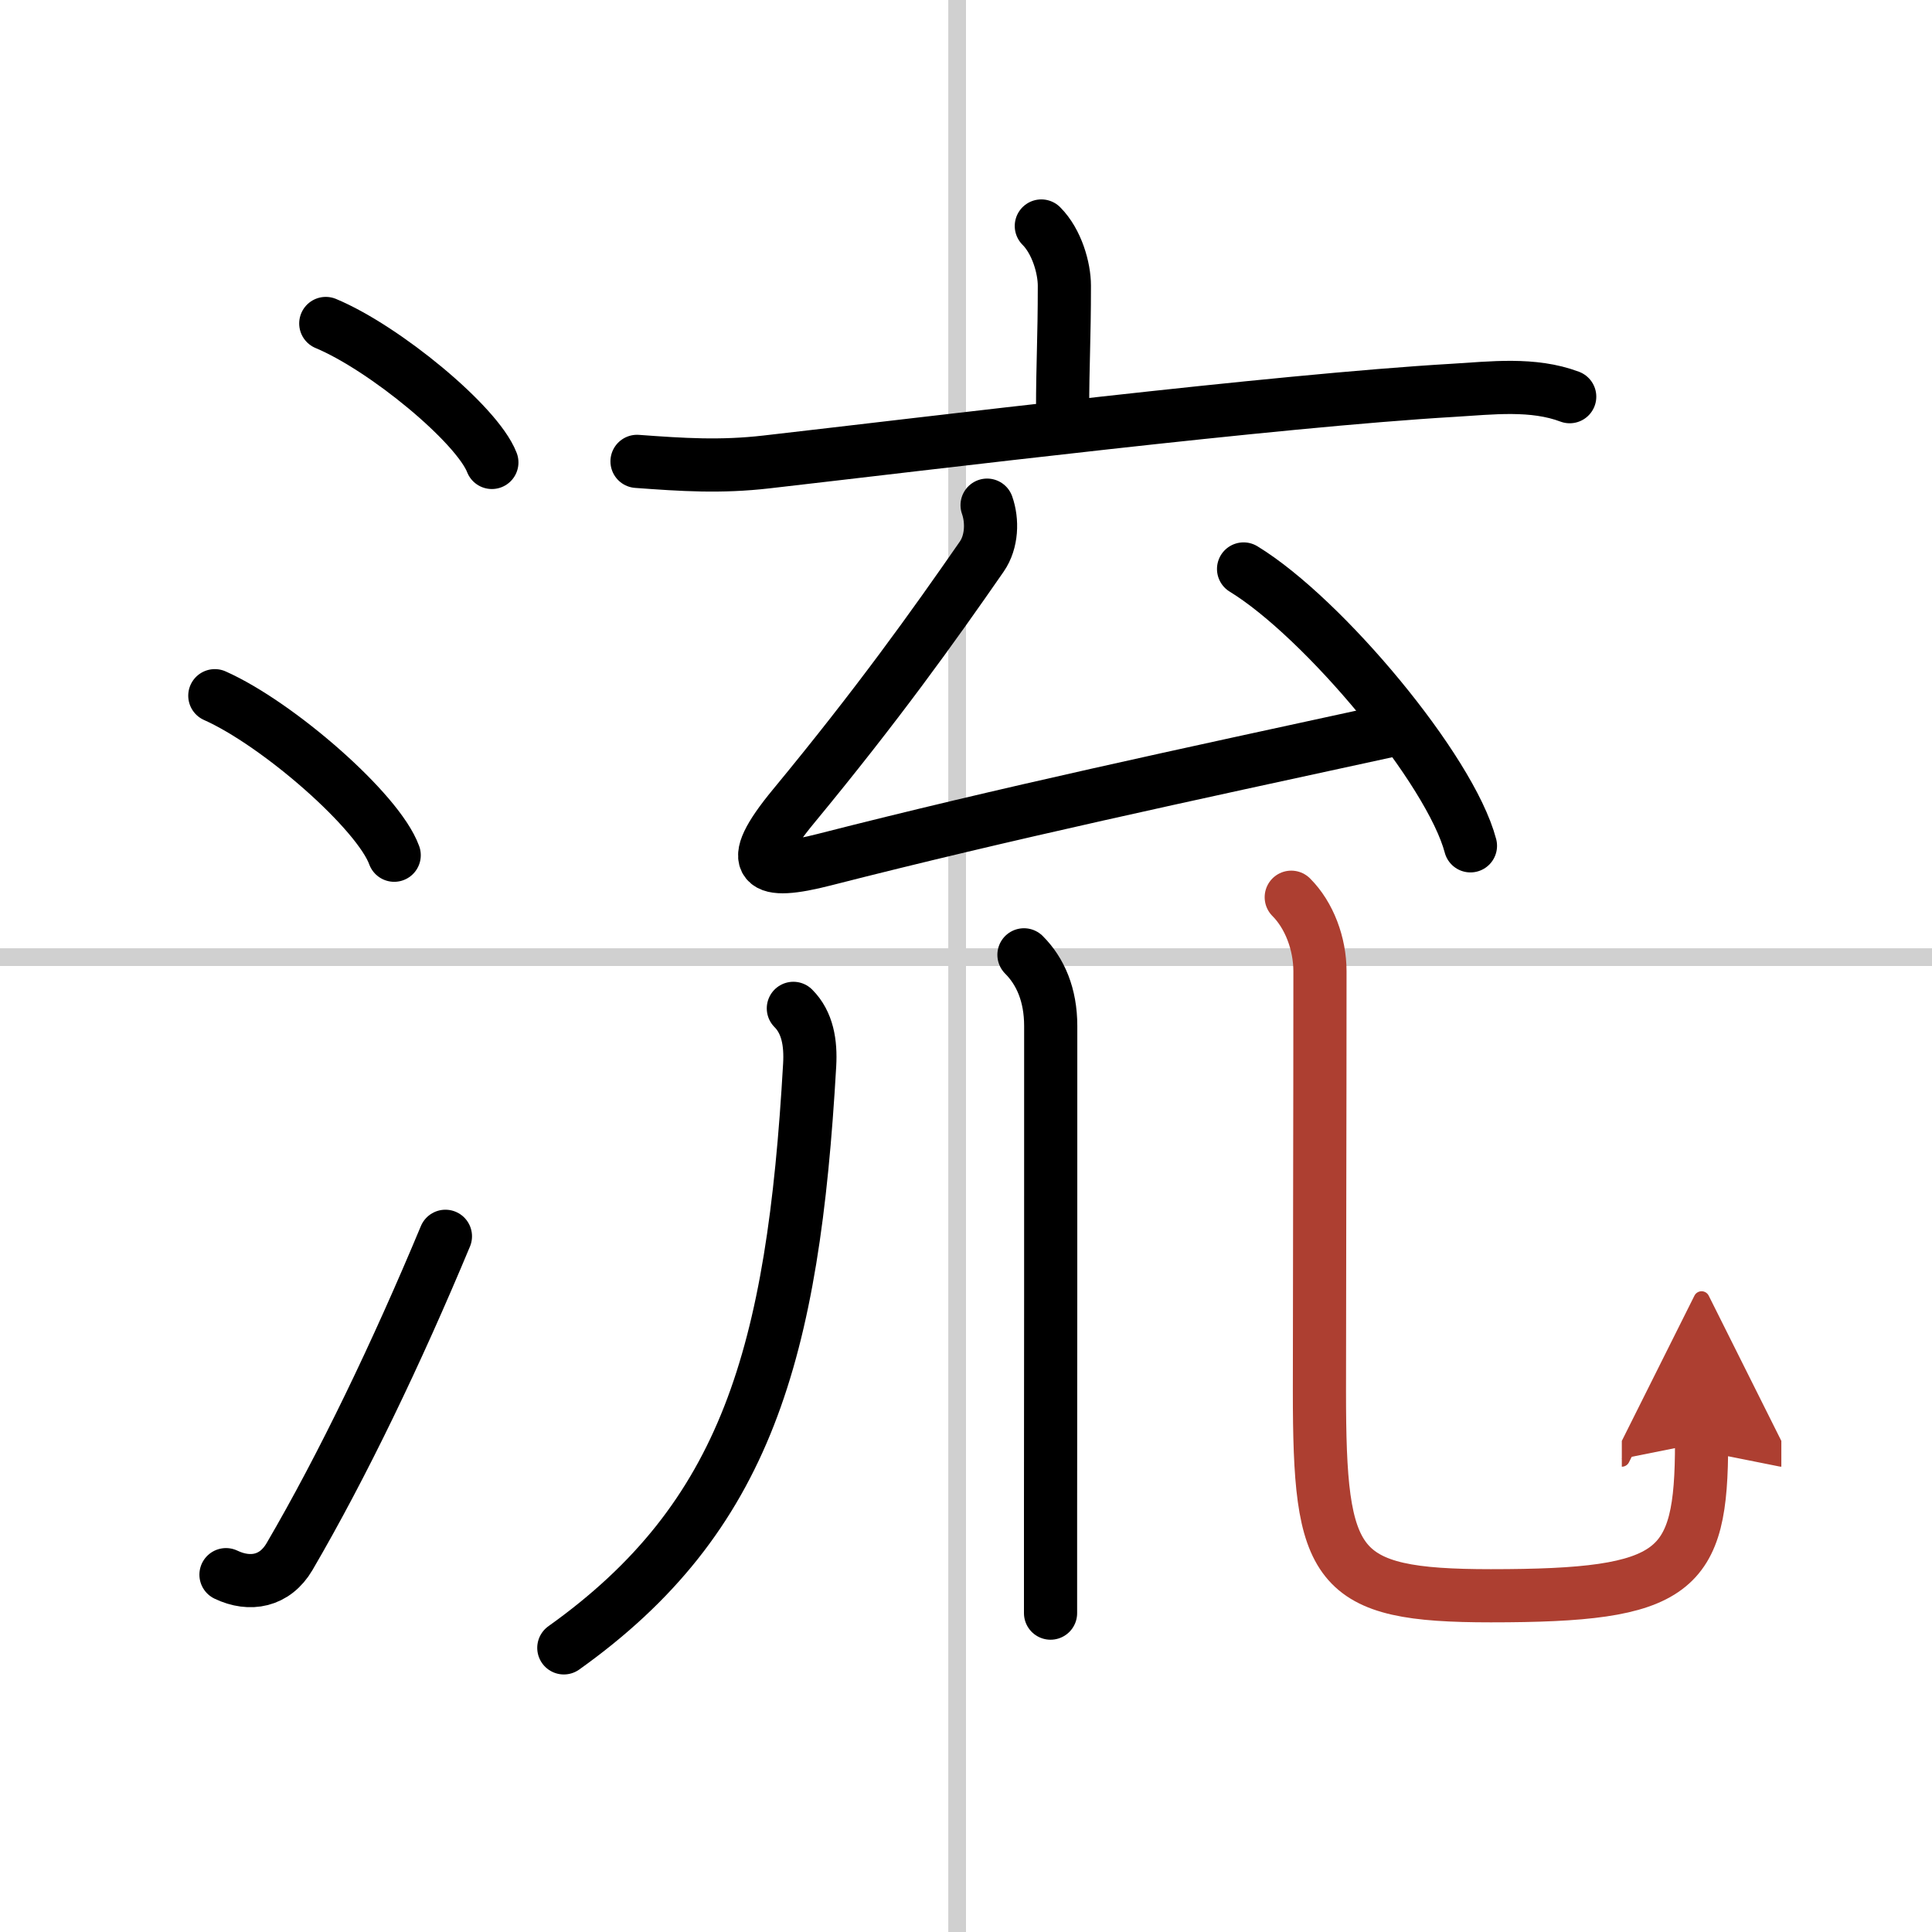
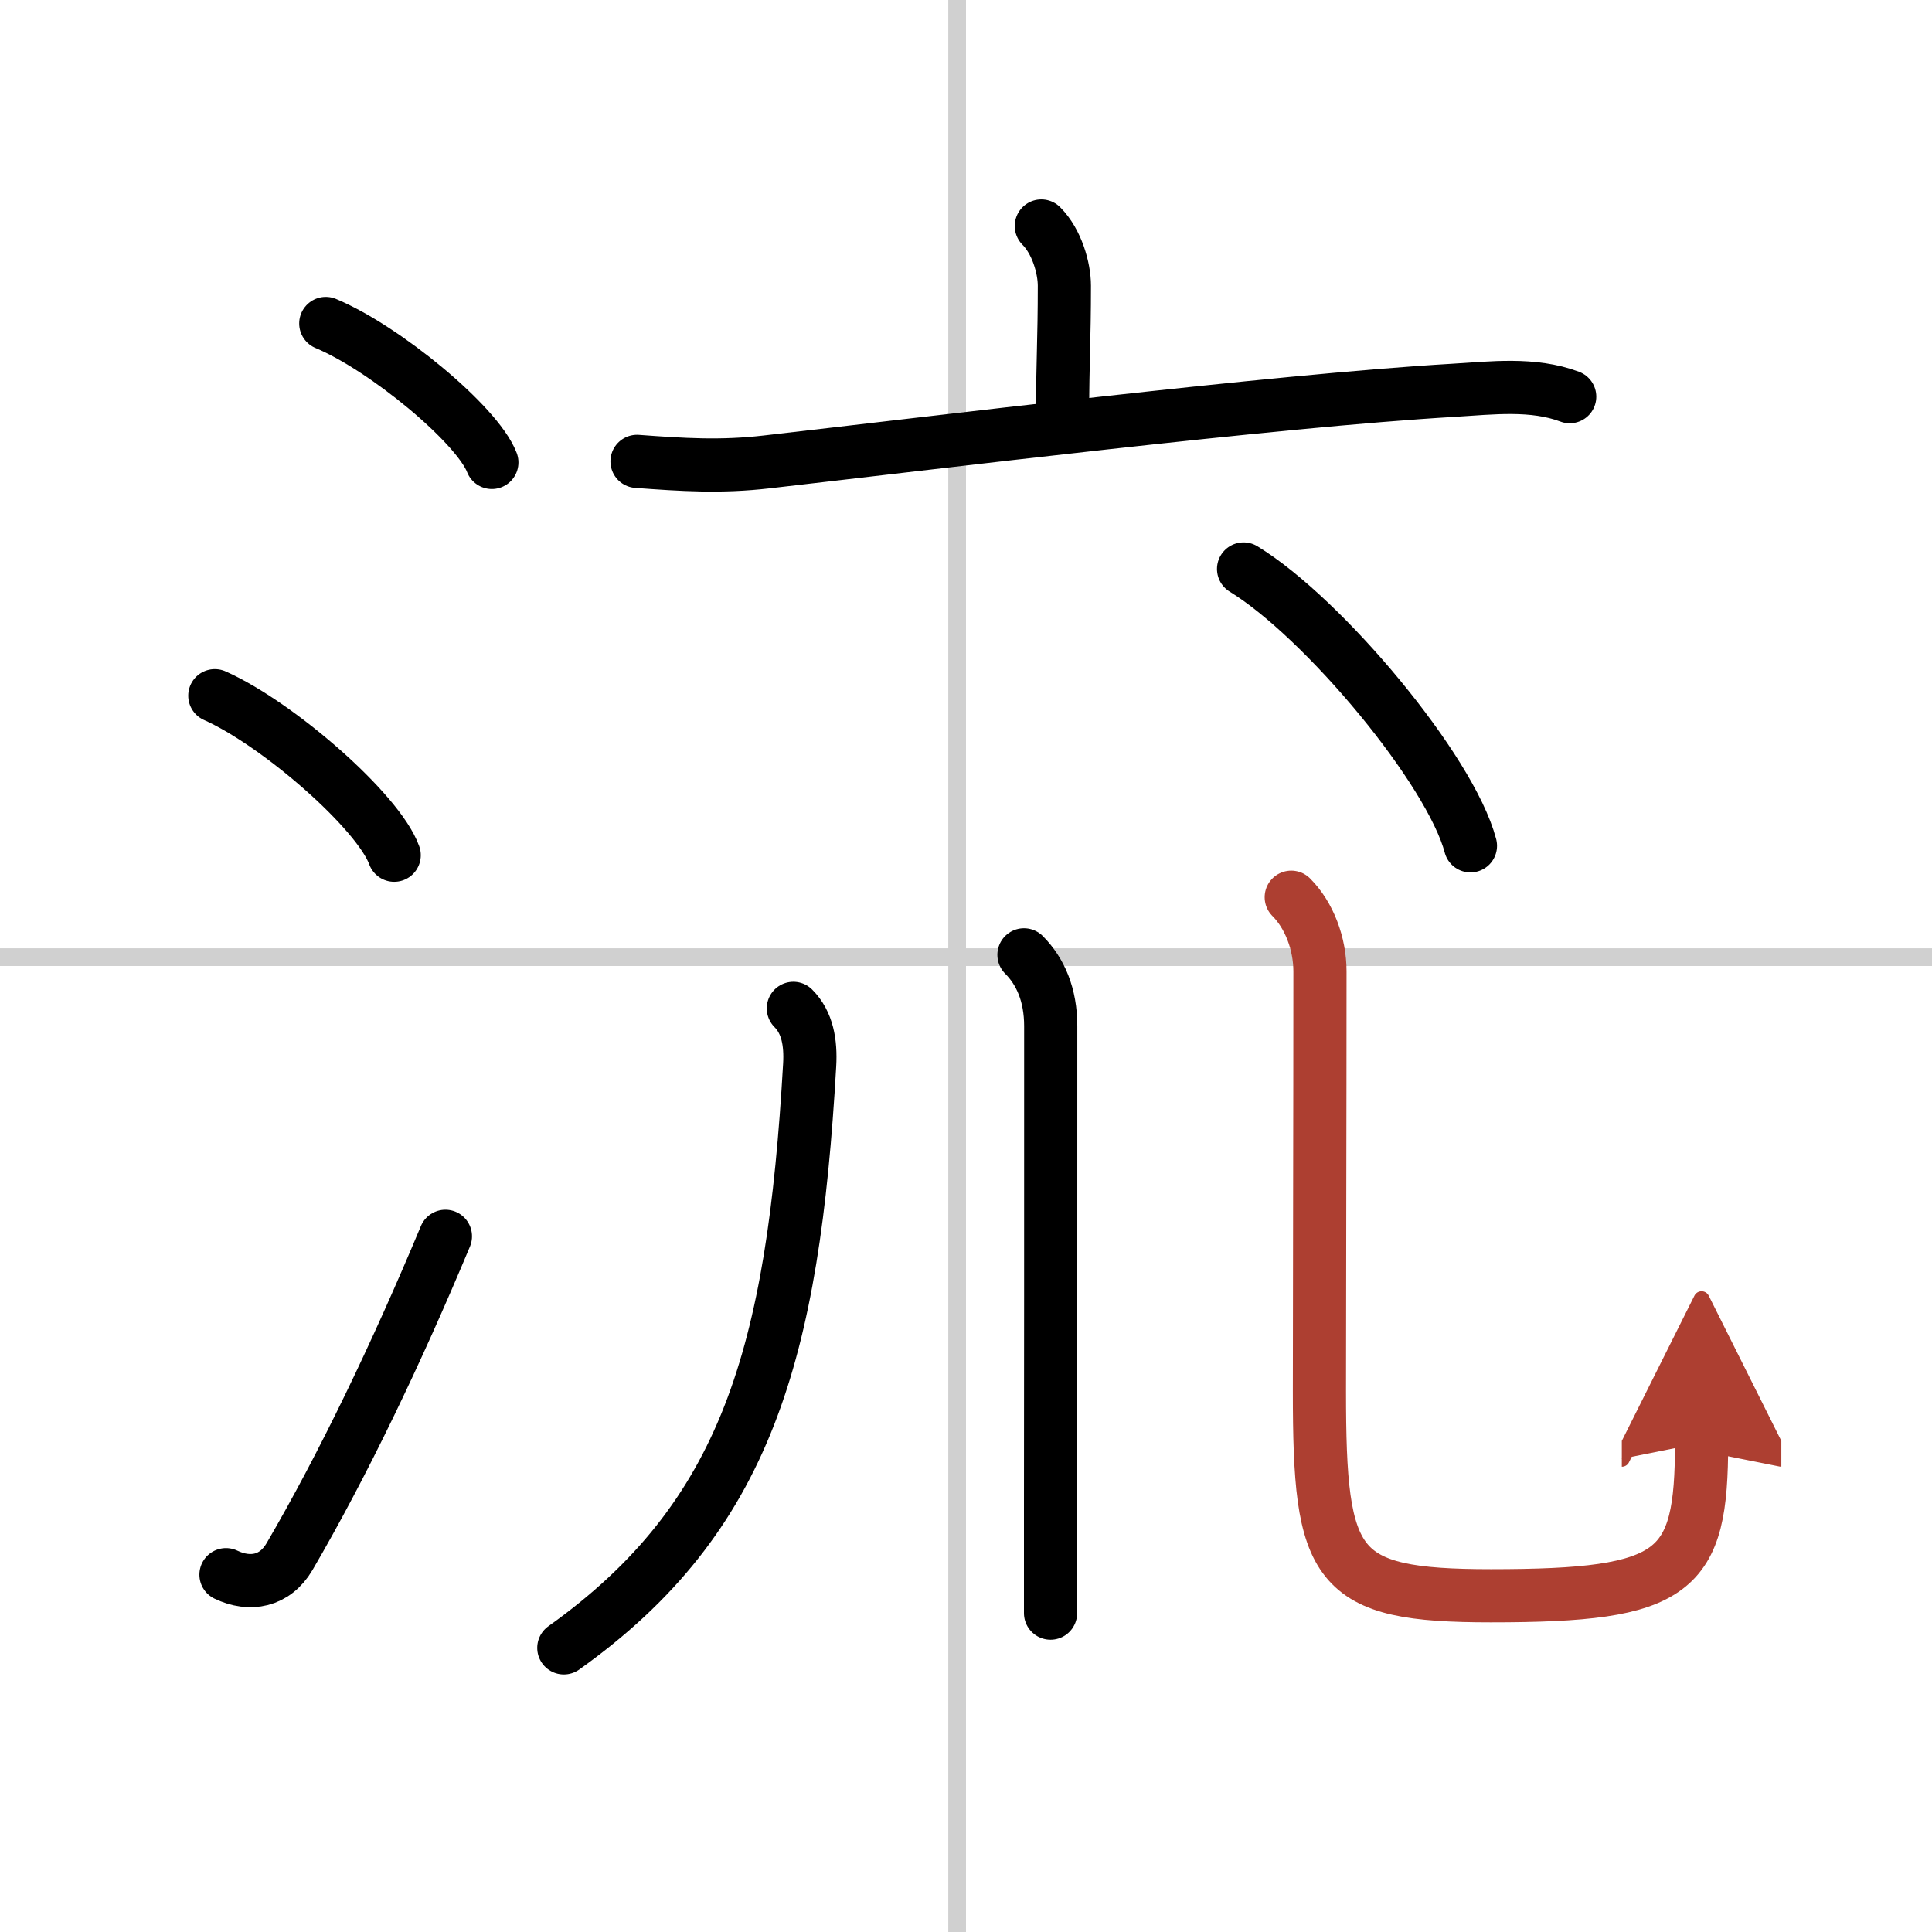
<svg xmlns="http://www.w3.org/2000/svg" width="400" height="400" viewBox="0 0 109 109">
  <defs>
    <marker id="a" markerWidth="4" orient="auto" refX="1" refY="5" viewBox="0 0 10 10">
      <polyline points="0 0 10 5 0 10 1 5" fill="#ad3f31" stroke="#ad3f31" />
    </marker>
  </defs>
  <g fill="none" stroke="#000" stroke-linecap="round" stroke-linejoin="round" stroke-width="3">
-     <rect width="100%" height="100%" fill="#fff" stroke="#fff" />
    <line x1="54" x2="54" y2="109" stroke="#d0d0d0" stroke-width="1" />
    <line x2="109" y1="54" y2="54" stroke="#d0d0d0" stroke-width="1" />
    <path d="m18.38 18.25c3.31 1.38 8.54 5.69 9.37 7.84" />
    <path d="m12.12 39.25c3.57 1.59 9.23 6.53 10.12 9" />
    <path d="m12.75 88.84c1.36 0.65 2.76 0.38 3.58-1.01 3.02-5.17 6.05-11.49 8.8-18.08" />
    <path d="m58.75 12.75c0.88 0.88 1.3 2.38 1.3 3.37 0 3.06-0.1 4.38-0.1 7.05" />
    <path d="m35.94 26.03c2.58 0.19 4.72 0.33 7.32 0.03 9.27-1.06 28.65-3.45 38.74-4.04 2.16-0.13 4.49-0.42 6.56 0.36" />
-     <path d="m55.69 28.5c0.31 0.88 0.28 2.06-0.3 2.9-2.76 3.98-5.88 8.35-10.63 14.1-2.83 3.43-1.76 3.9 1.75 3 10.25-2.62 20.25-4.75 31.75-7.25" />
    <path d="m70.16 32.1c4.52 2.76 11.67 11.33 12.8 15.62" />
    <path d="m44.76 56.89c0.8 0.8 0.99 1.95 0.92 3.19-0.93 16.29-3.56 25.54-13.87 32.89" />
    <path d="m57.77 53.87c0.93 0.93 1.51 2.26 1.51 4.02 0 10.8 0 20.84-0.01 27.5v5.62" />
    <path d="M72.85,50.62c1.02,1.02,1.62,2.63,1.62,4.18c0,8.19-0.03,18.14-0.03,23.7c0,10,0.81,11.53,9.67,11.53C94.62,90.03,96,88.75,96,81.4" marker-end="url(#a)" stroke="#ad3f31" />
  </g>
</svg>